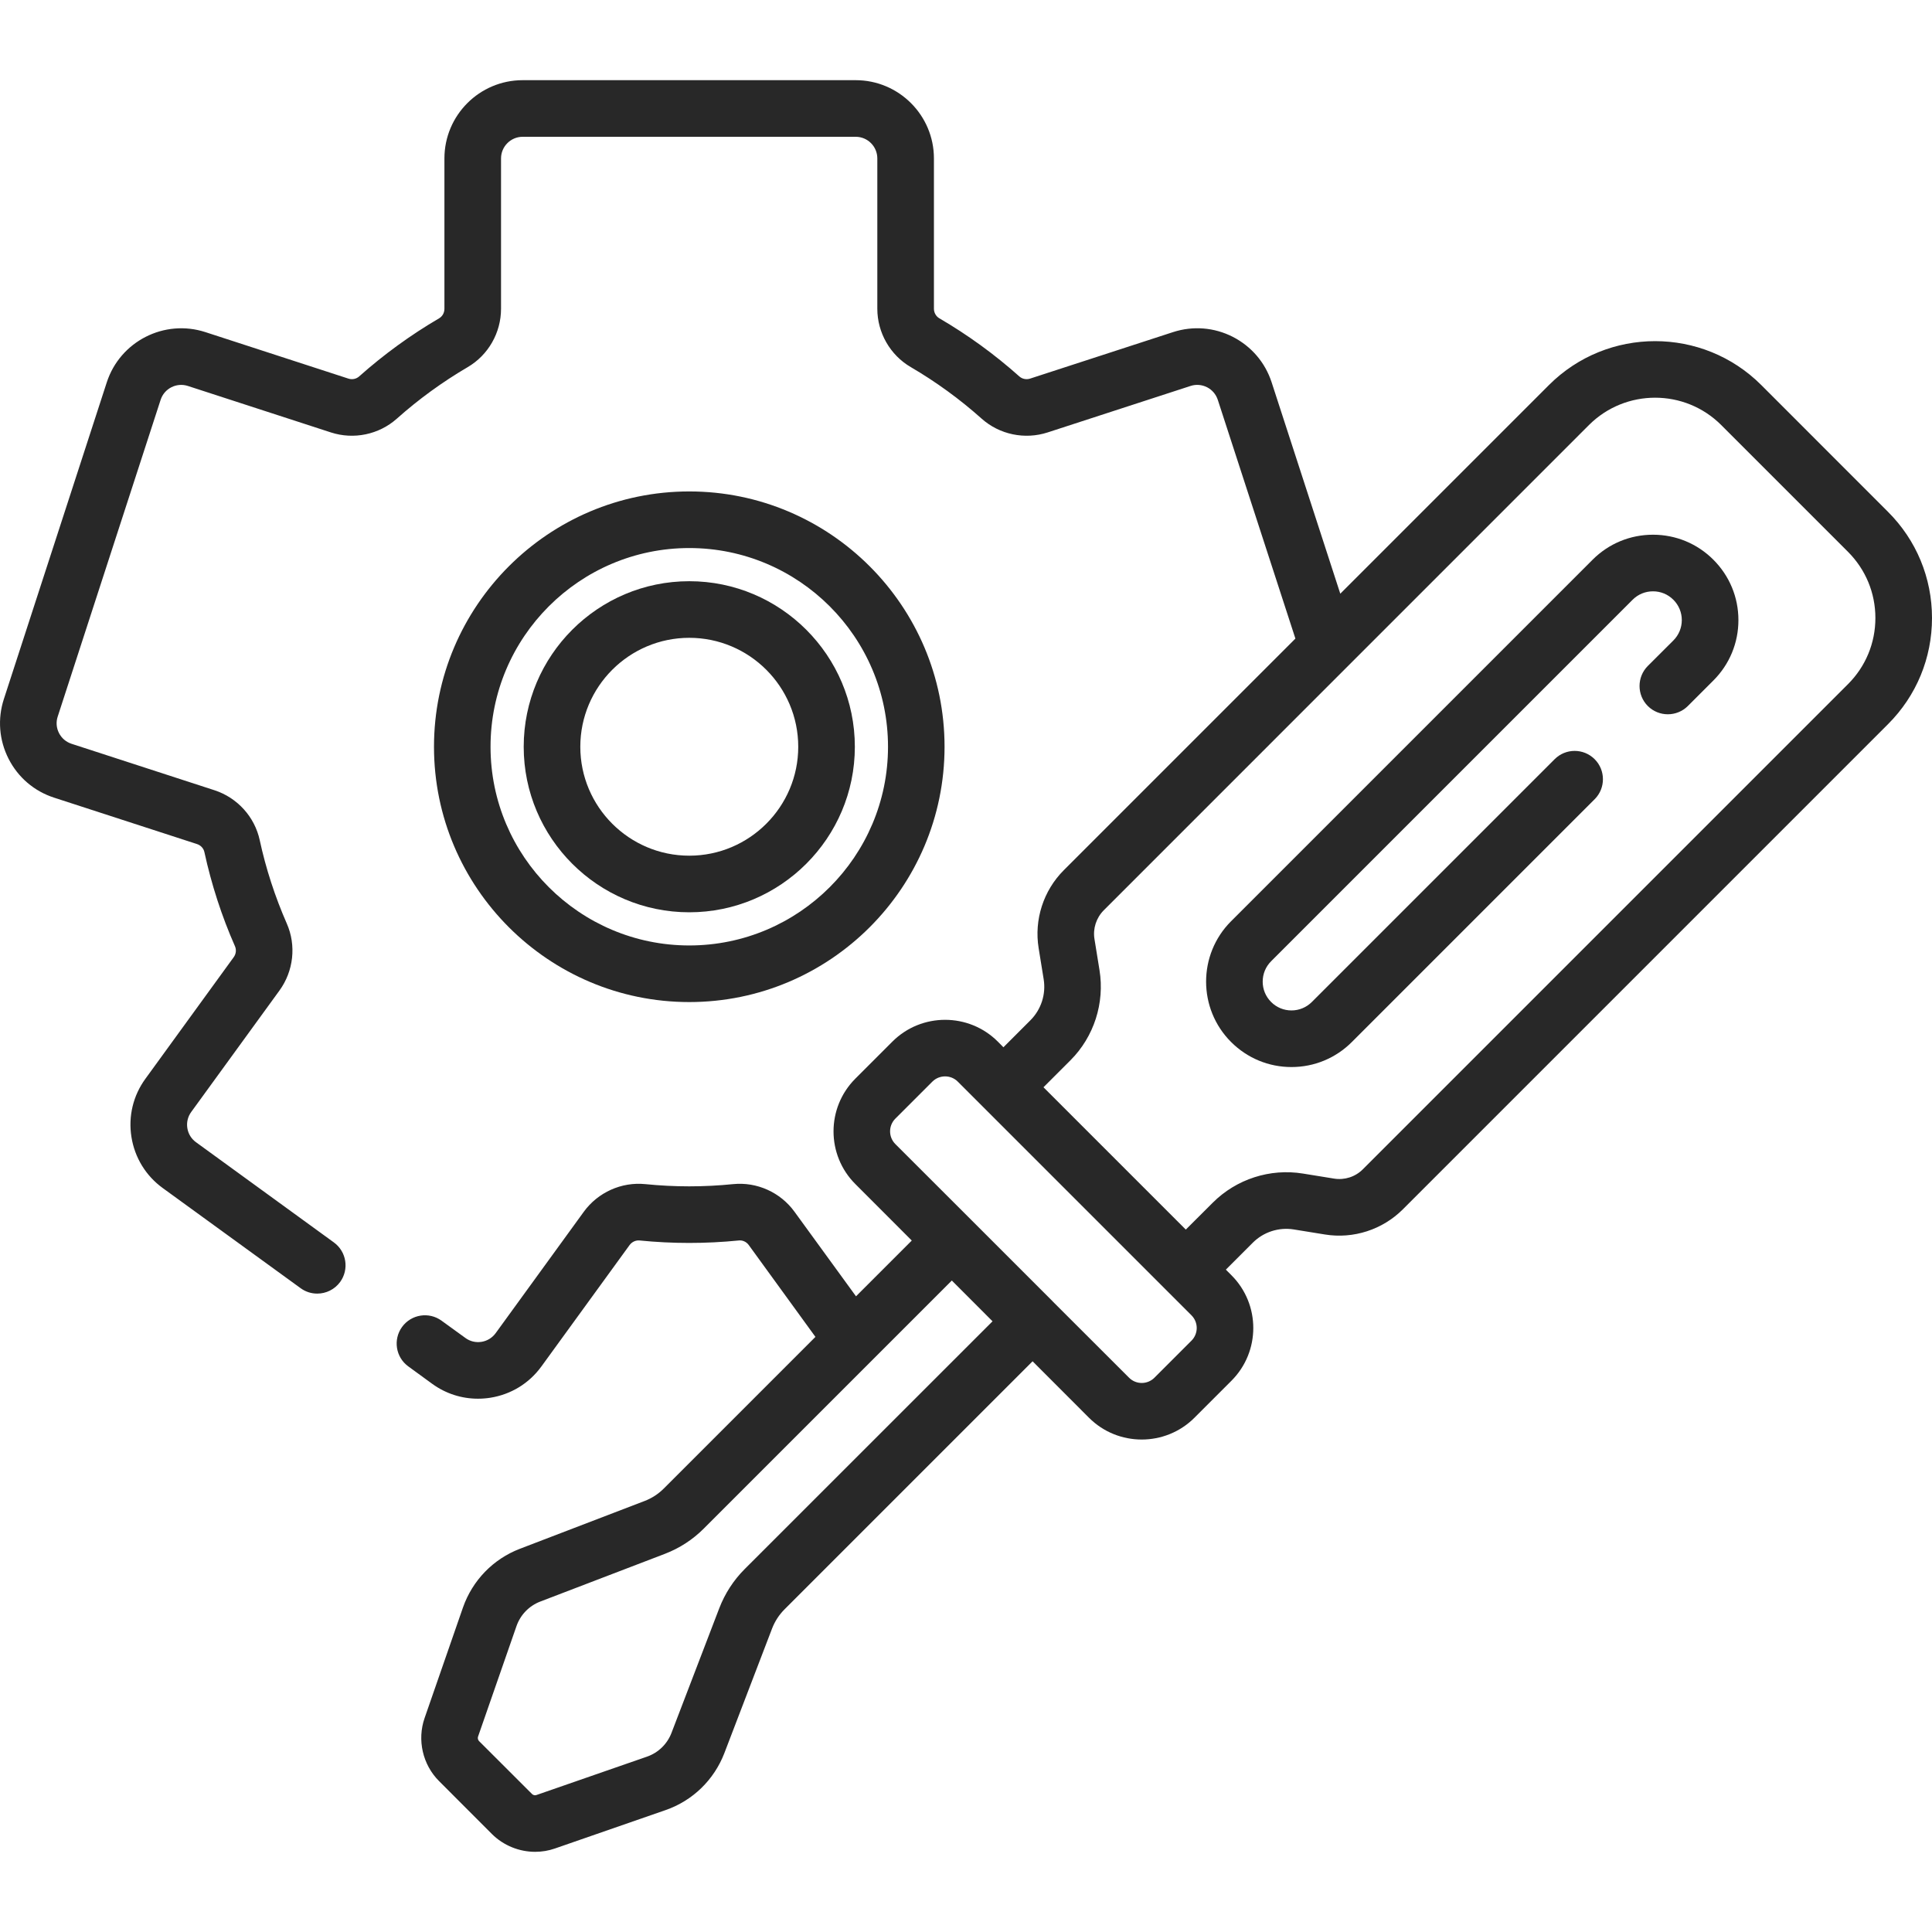
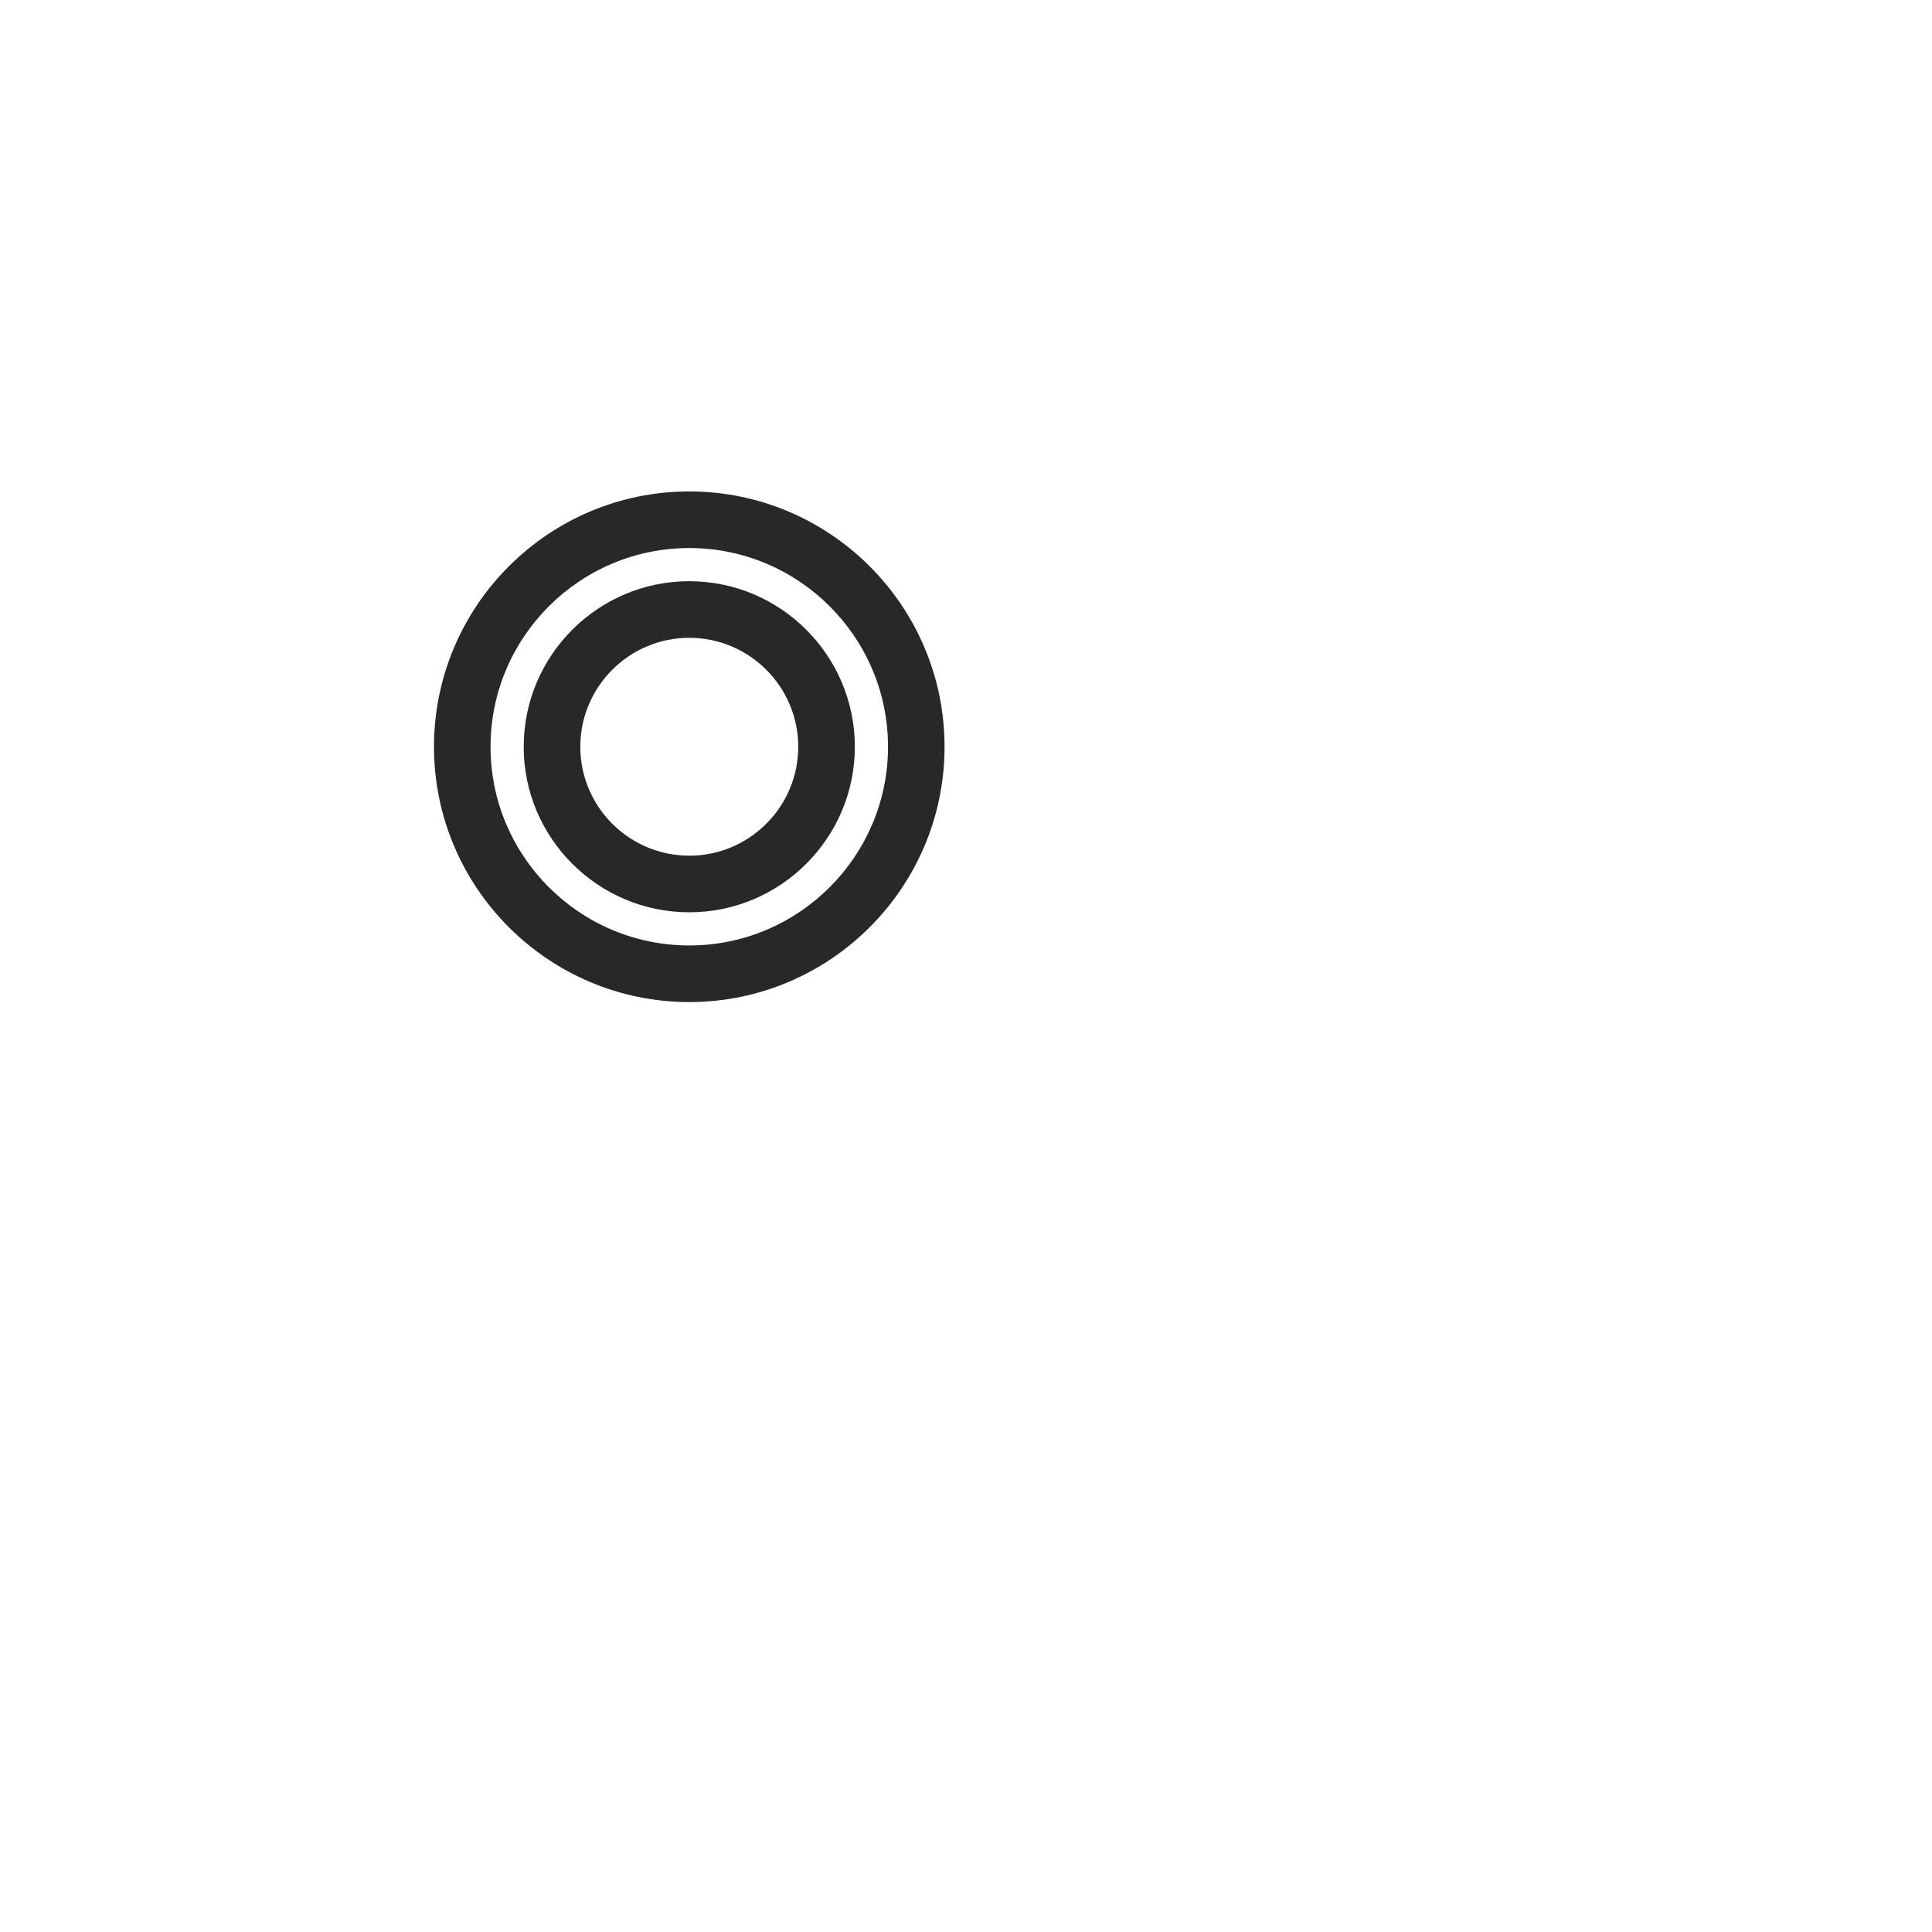
<svg xmlns="http://www.w3.org/2000/svg" width="30" height="30" viewBox="0 0 30 30" fill="none">
  <g clip-path="url(#clip0)">
-     <path d="M25.668 8.303C25.313 8.303 24.98 8.441 24.73 8.691L19.116 14.305C18.599 14.822 18.599 15.663 19.116 16.18C19.367 16.431 19.7 16.569 20.054 16.569C20.408 16.569 20.741 16.431 20.992 16.18L24.762 12.41C24.933 12.239 24.933 11.96 24.762 11.789C24.59 11.617 24.312 11.617 24.14 11.789L20.37 15.559C20.286 15.643 20.173 15.69 20.054 15.69C19.934 15.69 19.822 15.643 19.738 15.559C19.653 15.474 19.607 15.362 19.607 15.243C19.607 15.123 19.653 15.011 19.738 14.926L25.351 9.313C25.436 9.228 25.548 9.182 25.668 9.182C25.787 9.182 25.899 9.228 25.984 9.313C26.068 9.397 26.115 9.509 26.115 9.629C26.115 9.748 26.068 9.861 25.984 9.945L25.587 10.341C25.416 10.513 25.416 10.791 25.587 10.963C25.759 11.134 26.037 11.134 26.209 10.963L26.605 10.567C26.856 10.316 26.994 9.983 26.994 9.629C26.994 9.275 26.856 8.942 26.605 8.691C26.355 8.441 26.022 8.303 25.668 8.303Z" fill="#282828" />
-     <path d="M29.317 7.948L27.349 5.979C26.44 5.07 24.961 5.07 24.052 5.979L20.812 9.219L19.746 5.937C19.646 5.629 19.431 5.378 19.142 5.23C18.853 5.083 18.524 5.057 18.215 5.157L15.995 5.879C15.937 5.898 15.873 5.885 15.828 5.845C15.446 5.504 15.028 5.2 14.585 4.942C14.534 4.912 14.502 4.855 14.502 4.794V2.46C14.502 1.79 13.957 1.245 13.287 1.245H8.116C7.446 1.245 6.901 1.79 6.901 2.46V4.795C6.901 4.856 6.87 4.913 6.818 4.943C6.377 5.201 5.959 5.505 5.577 5.845C5.532 5.885 5.469 5.898 5.41 5.879L3.189 5.157C2.552 4.95 1.865 5.3 1.658 5.937L0.06 10.855C-0.04 11.164 -0.014 11.493 0.133 11.782C0.28 12.071 0.531 12.286 0.84 12.386L3.06 13.107C3.118 13.126 3.162 13.174 3.174 13.232C3.283 13.733 3.442 14.225 3.649 14.694C3.673 14.749 3.665 14.814 3.629 14.863L2.258 16.751C2.067 17.013 1.99 17.334 2.041 17.655C2.092 17.975 2.264 18.257 2.527 18.448L4.668 20.003C4.746 20.06 4.836 20.087 4.926 20.087C5.062 20.087 5.196 20.024 5.282 19.906C5.424 19.71 5.381 19.435 5.184 19.292L3.043 17.736C2.971 17.684 2.923 17.606 2.909 17.517C2.895 17.429 2.916 17.34 2.969 17.267L4.34 15.38C4.559 15.078 4.603 14.68 4.453 14.34C4.271 13.925 4.129 13.49 4.033 13.046C3.955 12.684 3.686 12.387 3.331 12.271L1.112 11.55C1.026 11.522 0.957 11.463 0.916 11.383C0.875 11.303 0.868 11.212 0.896 11.127L2.494 6.209C2.551 6.032 2.741 5.936 2.917 5.993L5.139 6.715C5.493 6.83 5.885 6.748 6.162 6.501C6.501 6.199 6.871 5.93 7.262 5.701C7.582 5.514 7.78 5.167 7.78 4.795V2.46C7.78 2.275 7.931 2.124 8.116 2.124H13.287C13.473 2.124 13.623 2.275 13.623 2.46V4.794C13.623 5.166 13.822 5.513 14.142 5.7C14.534 5.929 14.905 6.199 15.243 6.501C15.52 6.748 15.912 6.83 16.267 6.715L18.487 5.993C18.572 5.965 18.663 5.973 18.743 6.013C18.823 6.054 18.882 6.124 18.91 6.209L20.115 9.916L16.518 13.513C16.202 13.829 16.056 14.282 16.128 14.723L16.206 15.205C16.244 15.438 16.167 15.676 16 15.843L15.581 16.262L15.494 16.174C15.043 15.723 14.308 15.723 13.857 16.174L13.282 16.749C12.83 17.201 12.83 17.935 13.282 18.386L14.158 19.263L13.292 20.129L12.337 18.816C12.118 18.514 11.753 18.35 11.384 18.387C10.93 18.433 10.474 18.433 10.02 18.387C9.651 18.35 9.286 18.514 9.066 18.815L7.696 20.702C7.643 20.774 7.565 20.822 7.477 20.836C7.388 20.85 7.299 20.829 7.227 20.776L6.857 20.508C6.661 20.365 6.386 20.408 6.243 20.605C6.101 20.801 6.144 21.076 6.341 21.218L6.71 21.487C6.92 21.64 7.167 21.719 7.422 21.719C7.486 21.719 7.55 21.714 7.614 21.704C7.935 21.653 8.216 21.481 8.407 21.218L9.777 19.332C9.814 19.283 9.873 19.256 9.932 19.262C10.444 19.313 10.959 19.313 11.471 19.262C11.531 19.255 11.59 19.283 11.626 19.332L12.662 20.759L10.307 23.114C10.222 23.199 10.122 23.264 10.01 23.307L8.074 24.049C7.658 24.208 7.336 24.541 7.189 24.961L6.593 26.678C6.475 27.018 6.563 27.403 6.818 27.657L7.639 28.479C7.819 28.658 8.063 28.755 8.31 28.755C8.414 28.755 8.518 28.738 8.618 28.703L10.335 28.107C10.756 27.961 11.088 27.638 11.248 27.222L11.989 25.287C12.033 25.174 12.098 25.074 12.183 24.989L16.034 21.138L16.91 22.015C17.136 22.241 17.432 22.353 17.729 22.353C18.025 22.353 18.322 22.24 18.547 22.015L19.122 21.44C19.574 20.988 19.574 20.254 19.122 19.802L19.035 19.715L19.454 19.296C19.62 19.13 19.858 19.053 20.091 19.091L20.573 19.169C21.015 19.241 21.467 19.095 21.784 18.778L29.317 11.245C29.758 10.804 30 10.219 30 9.596C30 8.974 29.758 8.388 29.317 7.948ZM11.561 24.367C11.389 24.54 11.257 24.744 11.169 24.972L10.427 26.908C10.361 27.081 10.222 27.216 10.047 27.277L8.33 27.873C8.306 27.882 8.279 27.875 8.261 27.857L7.439 27.036C7.421 27.018 7.415 26.99 7.423 26.966L8.02 25.25C8.081 25.075 8.215 24.936 8.389 24.869L10.324 24.128C10.553 24.04 10.756 23.908 10.929 23.735L14.78 19.884L15.412 20.517L11.561 24.367ZM18.501 20.818L17.926 21.393C17.817 21.502 17.64 21.502 17.532 21.393L16.345 20.207C16.345 20.206 16.345 20.206 16.344 20.206C16.344 20.206 16.344 20.206 16.344 20.205L15.091 18.952C15.091 18.952 15.091 18.952 15.09 18.952C15.09 18.952 15.09 18.952 15.09 18.951L13.903 17.765C13.794 17.656 13.794 17.479 13.903 17.37L14.478 16.795C14.587 16.687 14.764 16.687 14.872 16.795L15.271 17.194C15.271 17.194 15.271 17.194 15.271 17.194C15.271 17.194 15.271 17.194 15.271 17.194L18.501 20.424C18.61 20.533 18.61 20.709 18.501 20.818ZM28.696 10.623L21.162 18.157C21.045 18.274 20.878 18.328 20.714 18.301L20.232 18.223C19.721 18.14 19.198 18.309 18.832 18.675L18.413 19.093L16.203 16.883L16.622 16.464C16.987 16.099 17.156 15.575 17.073 15.064L16.995 14.582C16.968 14.419 17.023 14.251 17.14 14.134L24.673 6.6C25.24 6.034 26.161 6.034 26.727 6.6L28.696 8.569C28.97 8.844 29.121 9.208 29.121 9.596C29.121 9.984 28.97 10.349 28.696 10.623Z" fill="#282828" />
    <path d="M10.703 14.166C12.12 14.166 13.274 13.013 13.274 11.596C13.274 10.178 12.12 9.025 10.703 9.025C9.285 9.025 8.132 10.178 8.132 11.596C8.132 13.013 9.285 14.166 10.703 14.166ZM10.703 9.904C11.636 9.904 12.395 10.663 12.395 11.596C12.395 12.528 11.636 13.287 10.703 13.287C9.77 13.287 9.011 12.528 9.011 11.596C9.011 10.663 9.77 9.904 10.703 9.904Z" fill="#282828" />
    <path d="M10.703 15.56C12.889 15.56 14.667 13.782 14.667 11.596C14.667 9.41 12.889 7.631 10.703 7.631C8.517 7.631 6.739 9.41 6.739 11.596C6.739 13.782 8.517 15.56 10.703 15.56ZM10.703 8.51C12.404 8.51 13.789 9.894 13.789 11.596C13.789 13.297 12.404 14.681 10.703 14.681C9.002 14.681 7.617 13.297 7.617 11.596C7.617 9.894 9.002 8.51 10.703 8.51Z" fill="#282828" />
  </g>
  <defs>
    <clipPath id="clip0">
      <rect width="30" height="30" fill="white" />
    </clipPath>
  </defs>
</svg>